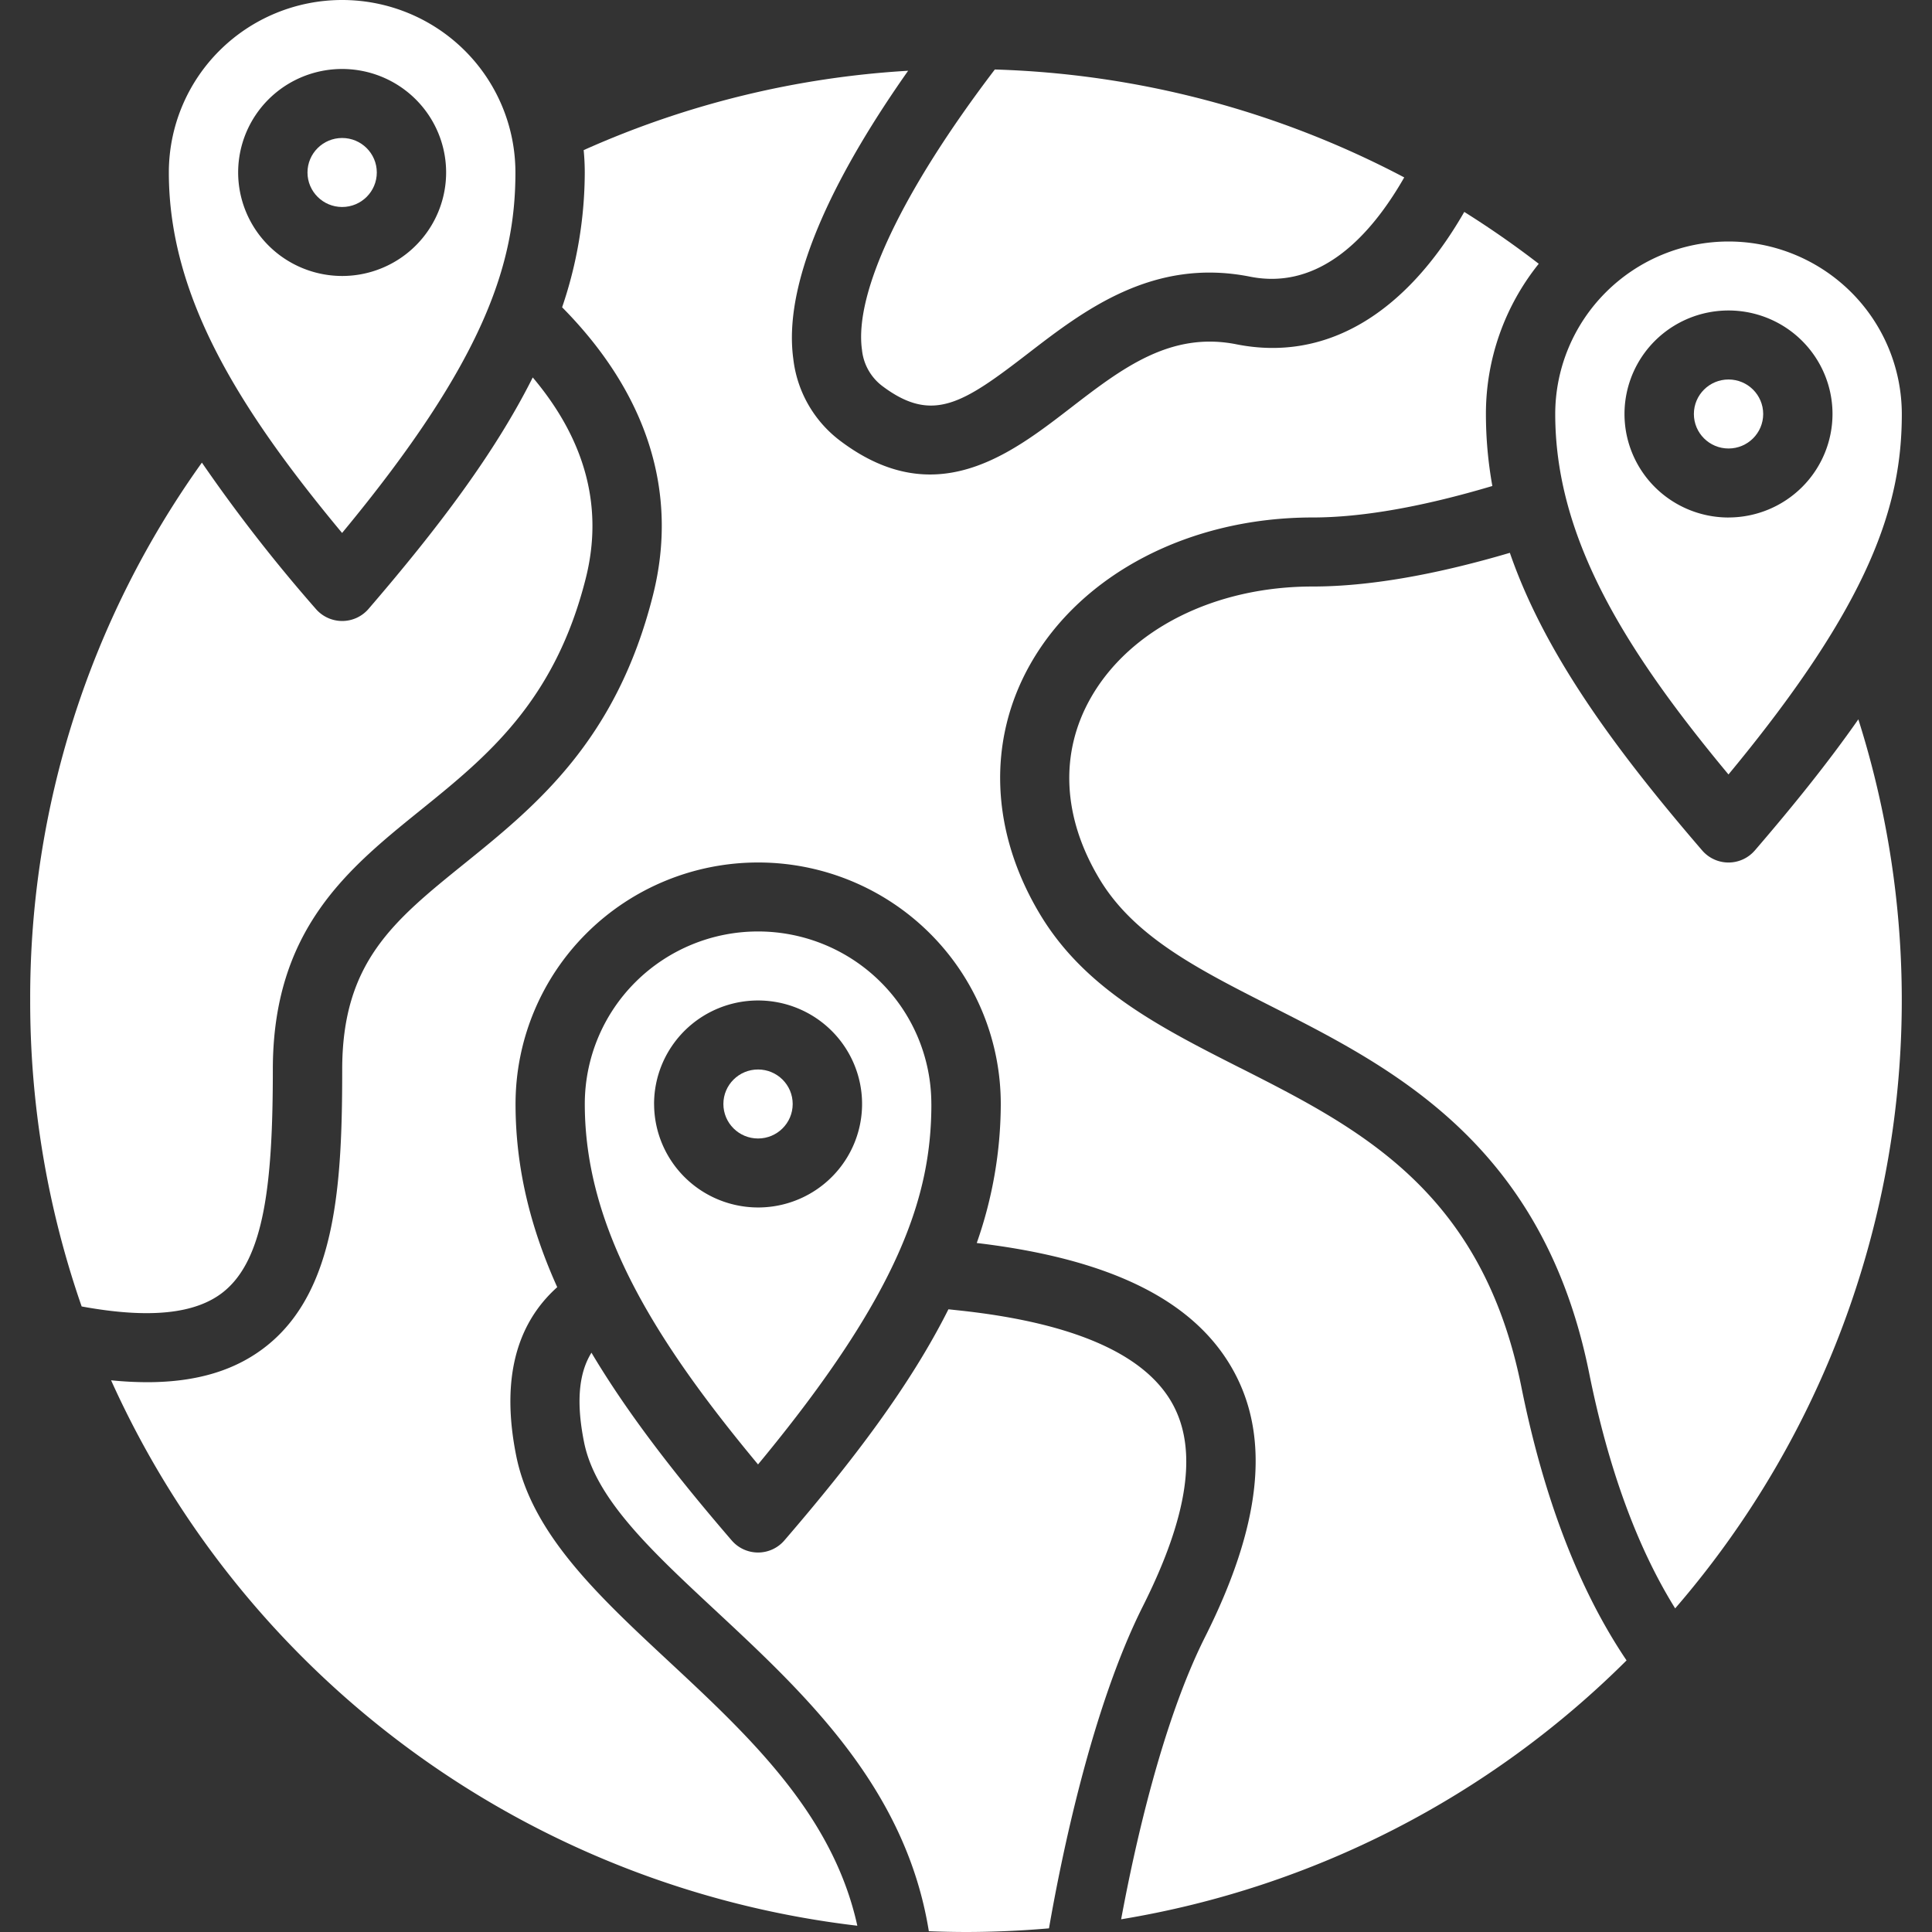
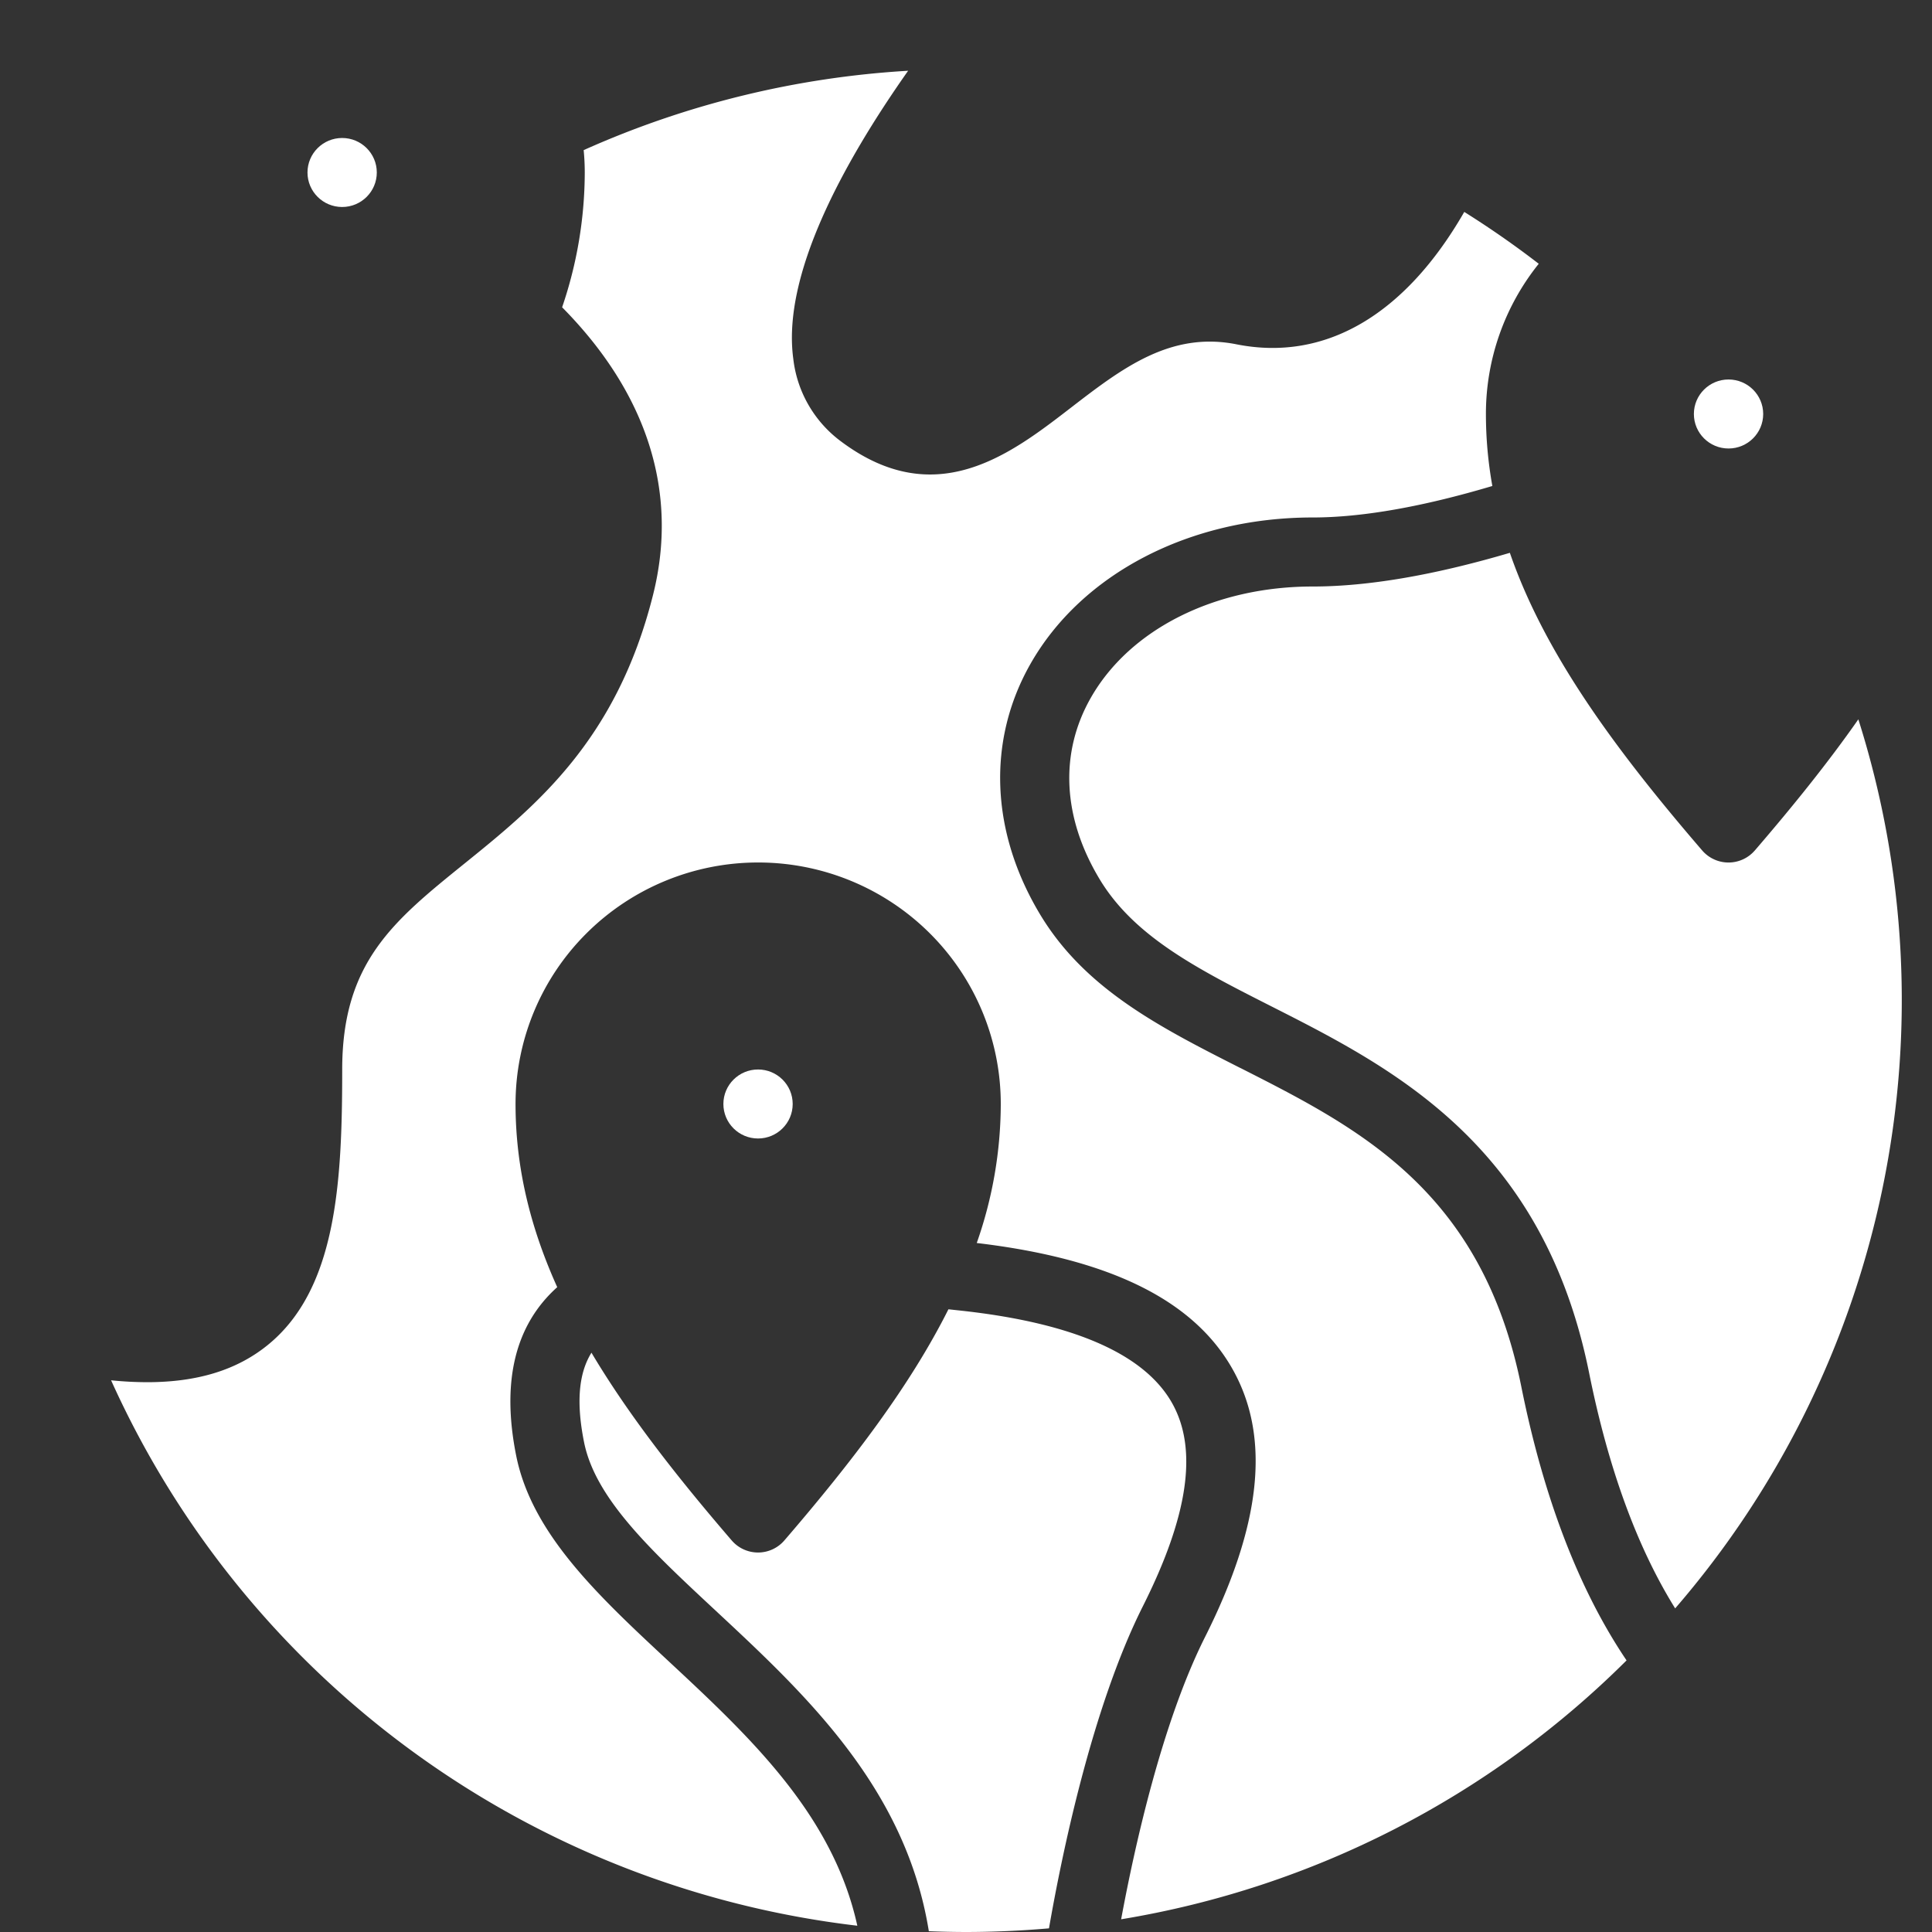
<svg xmlns="http://www.w3.org/2000/svg" xmlns:xlink="http://www.w3.org/1999/xlink" width="64" height="64" fill="none">
  <rect width="100%" height="100%" fill="#333333" stroke="none" />
  <g fill="#fff">
-     <path d="M57.259 8a5.76 5.76 0 0 0-4.057 1.676c-1.076 1.071-1.682 2.524-1.683 4.039 0 4.06 2.261 7.761 5.739 11.94C61.996 19.934 63 16.714 63 13.714a5.71 5.71 0 0 0-1.683-4.039A5.76 5.76 0 0 0 57.259 8zm0 9.143c-.681 0-1.347-.201-1.914-.578a3.43 3.43 0 0 1-1.269-1.539 3.41 3.41 0 0 1-.196-1.981c.133-.665.461-1.276.943-1.756a3.45 3.45 0 0 1 1.764-.938 3.46 3.46 0 0 1 1.99.195 3.44 3.44 0 0 1 1.546 1.263c.379.564.581 1.227.581 1.905-.001.909-.364 1.78-1.01 2.423s-1.521 1.004-2.434 1.005zM30.852 36.571a5.7 5.7 0 0 0-1.681-4.041c-1.077-1.072-2.537-1.674-4.059-1.674a5.75 5.75 0 0 0-4.059 1.674 5.7 5.7 0 0 0-1.681 4.041c0 4.06 2.261 7.761 5.739 11.94 4.738-5.721 5.742-8.94 5.742-11.94zm-9.185 0c0-.678.202-1.341.581-1.905a3.44 3.44 0 0 1 1.546-1.263 3.46 3.46 0 0 1 1.99-.195 3.45 3.45 0 0 1 1.764.938c.482.48.81 1.09.943 1.755a3.41 3.41 0 0 1-.196 1.981 3.43 3.43 0 0 1-1.269 1.539 3.45 3.45 0 0 1-1.914.578c-.913-.001-1.789-.363-2.434-1.005s-1.009-1.514-1.01-2.423z" />
    <use xlink:href="#B" />
    <use xlink:href="#B" x="32.149" y="-22.857" />
    <path d="M38.848 46.517c-.897-1.642-3.244-2.683-6.975-3.096l-.455-.049c-1.26 2.511-3.143 4.995-5.435 7.657a1.15 1.15 0 0 1-.872.4c-.166 0-.329-.036-.48-.105a1.15 1.15 0 0 1-.392-.295c-1.854-2.153-3.44-4.19-4.646-6.219-.373.599-.539 1.504-.245 2.966.375 1.87 2.22 3.587 4.356 5.576 2.965 2.761 6.299 5.867 7.065 10.622A31.68 31.68 0 0 0 32 64a32.15 32.15 0 0 0 2.749-.121c.41-2.362 1.414-7.295 3.113-10.676 1.495-2.977 1.818-5.164.986-6.686zm2.234-11.141c-2.639-1.338-5.131-2.602-6.621-5.074-1.652-2.74-1.77-5.77-.325-8.311 1.701-2.991 5.282-4.849 9.346-4.849 1.631 0 3.631-.351 5.954-1.043a13.49 13.49 0 0 1-.213-2.386 7.94 7.94 0 0 1 1.75-4.975 30.96 30.96 0 0 0-2.467-1.718c-1.965 3.418-4.612 4.969-7.545 4.386-2.194-.437-3.802.801-5.502 2.112-1.32 1.018-2.854 2.2-4.65 2.2-.911 0-1.89-.305-2.942-1.09-.441-.325-.809-.737-1.082-1.209a3.96 3.96 0 0 1-.507-1.539c-.372-2.751 1.622-6.437 3.805-9.536a30.69 30.69 0 0 0-10.748 2.629 7.91 7.91 0 0 1 .036.742 13.9 13.9 0 0 1-.75 4.464c2.823 2.855 3.865 6.13 3.012 9.527-1.214 4.835-3.893 7-6.257 8.909-2.345 1.895-4.04 3.265-4.04 6.814 0 3.767-.19 7.301-2.49 9.145-1.013.812-2.309 1.213-3.974 1.213a11.98 11.98 0 0 1-1.192-.063c2.2 4.882 5.633 9.112 9.966 12.279s9.416 5.161 14.754 5.789c-.812-3.695-3.576-6.271-6.261-8.771-2.324-2.164-4.519-4.208-5.039-6.797-.494-2.462-.037-4.333 1.359-5.585-.886-1.963-1.381-3.953-1.381-6.068a7.98 7.98 0 0 1 2.354-5.657c1.507-1.5 3.551-2.343 5.683-2.343s4.176.843 5.683 2.343a7.98 7.98 0 0 1 2.354 5.657 13.95 13.95 0 0 1-.796 4.605c4.453.528 7.239 1.918 8.513 4.249 1.217 2.227.907 5.105-.949 8.8-1.423 2.831-2.333 6.937-2.781 9.354a30.82 30.82 0 0 0 16.743-8.576c-1.571-2.326-2.742-5.368-3.486-9.065-1.307-6.504-5.376-8.567-9.311-10.562zm17.049-7.204a1.15 1.15 0 0 1-.392.295c-.151.069-.314.105-.48.105s-.329-.036-.48-.105a1.15 1.15 0 0 1-.392-.295c-2.959-3.436-5.237-6.576-6.371-9.859-2.508.74-4.702 1.116-6.535 1.116-3.238 0-6.054 1.414-7.348 3.689-1.042 1.831-.937 3.965.295 6.009 1.151 1.909 3.257 2.977 5.695 4.213 4.008 2.032 8.996 4.561 10.521 12.151.636 3.161 1.592 5.772 2.848 7.789a30.85 30.85 0 0 0 6.874-13.942 30.77 30.77 0 0 0-.806-15.509c-.99 1.416-2.145 2.852-3.43 4.345z" />
    <use xlink:href="#B" x="-13.777" y="-30.857" />
-     <path d="M28.553 11.575a1.71 1.71 0 0 0 .214.686 1.72 1.72 0 0 0 .477.539c1.655 1.235 2.669.559 4.808-1.089 1.842-1.42 4.135-3.187 7.358-2.546 2.315.46 4-1.353 5.107-3.288a31.07 31.07 0 0 0-13.562-3.575c-3.058 4.016-4.658 7.378-4.403 9.273zM17.074 5.714a5.7 5.7 0 0 0-1.681-4.041C14.316.602 12.856 0 11.334 0s-2.983.602-4.06 1.674a5.7 5.7 0 0 0-1.681 4.041c0 4.06 2.261 7.761 5.739 11.94 4.738-5.721 5.742-8.94 5.742-11.94zm-9.185 0a3.42 3.42 0 0 1 .58-1.905 3.44 3.44 0 0 1 1.546-1.263 3.46 3.46 0 0 1 1.99-.195 3.45 3.45 0 0 1 1.764.938c.482.48.81 1.09.943 1.755a3.41 3.41 0 0 1-.196 1.981 3.43 3.43 0 0 1-1.269 1.539 3.45 3.45 0 0 1-1.914.578c-.913-.001-1.789-.363-2.434-1.005S7.89 6.623 7.889 5.714zm-.486 37.08c1.362-1.092 1.635-3.628 1.635-7.366 0-4.638 2.486-6.646 4.891-8.589 2.187-1.767 4.448-3.593 5.477-7.688.587-2.339-.005-4.569-1.758-6.648-1.26 2.514-3.146 5.003-5.441 7.669a1.15 1.15 0 0 1-.872.399c-.166 0-.329-.036-.48-.105a1.15 1.15 0 0 1-.392-.294 52.42 52.42 0 0 1-3.775-4.847A30.44 30.44 0 0 0 1 33.143c-.004 3.449.572 6.875 1.705 10.135 2.239.411 3.78.252 4.697-.483z" />
  </g>
  <defs>
    <path id="B" d="M25.111 37.714c.634 0 1.148-.512 1.148-1.143s-.514-1.143-1.148-1.143-1.148.512-1.148 1.143.514 1.143 1.148 1.143z" />
  </defs>
</svg>